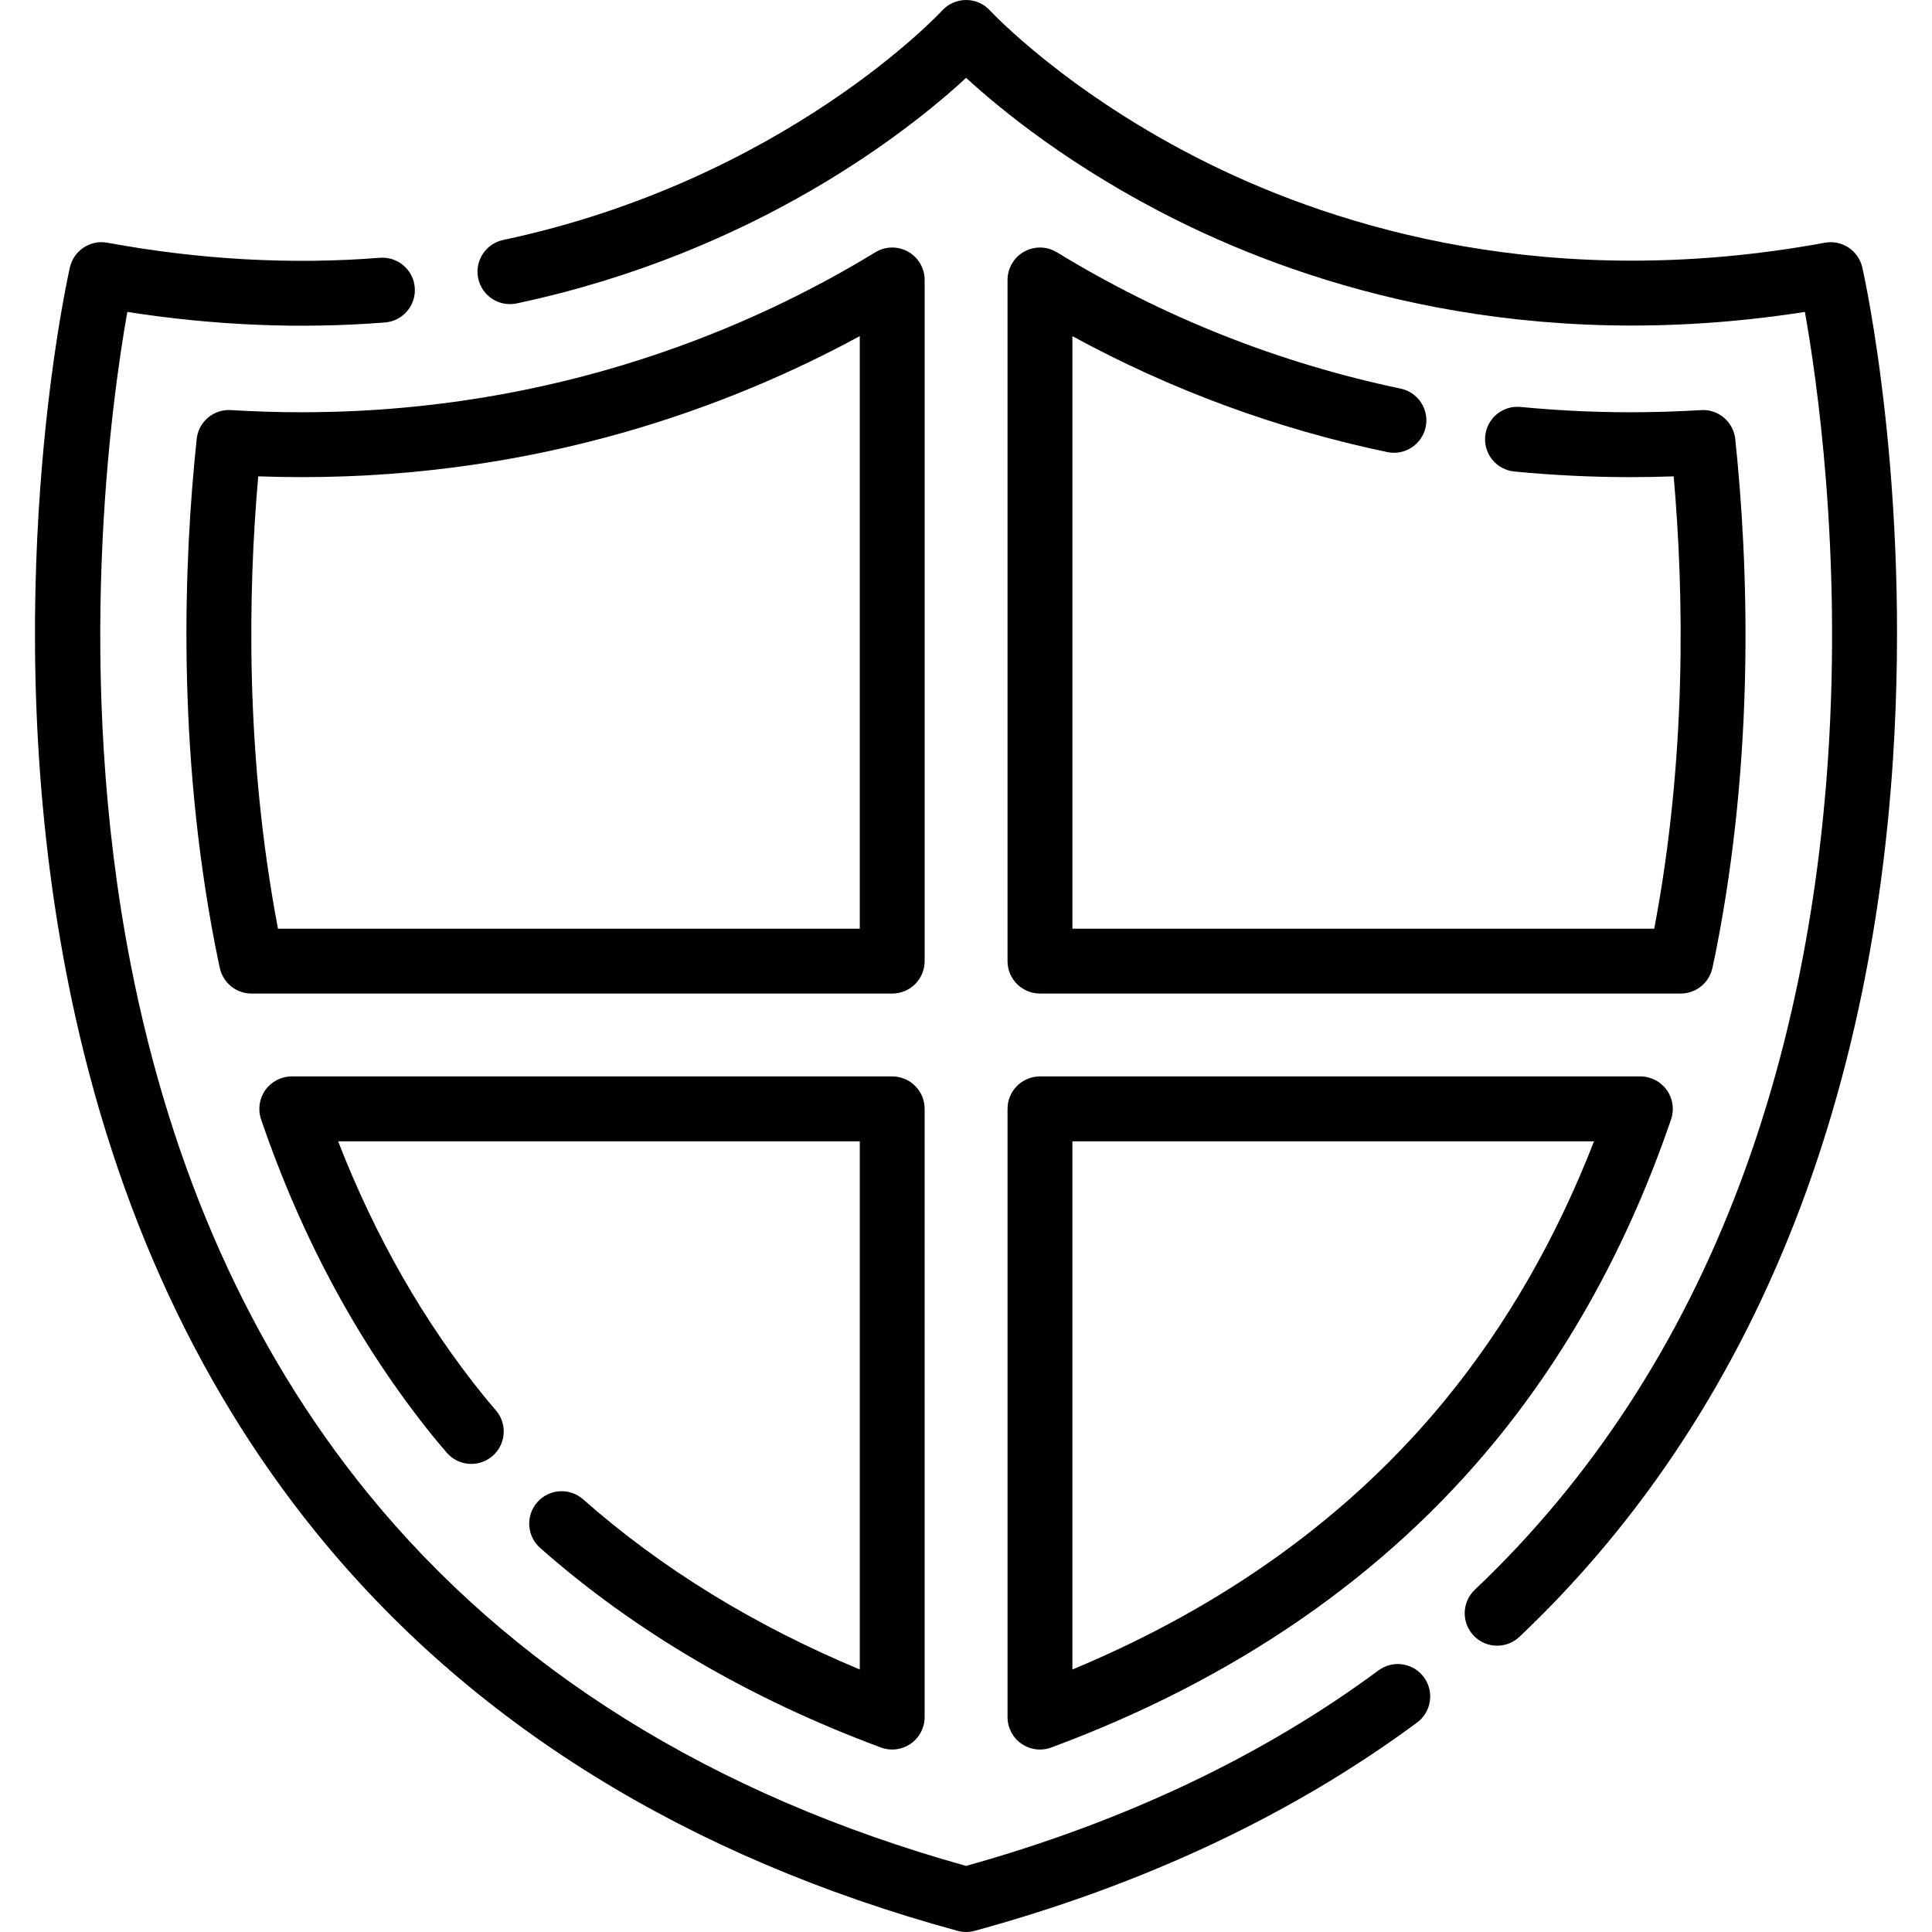
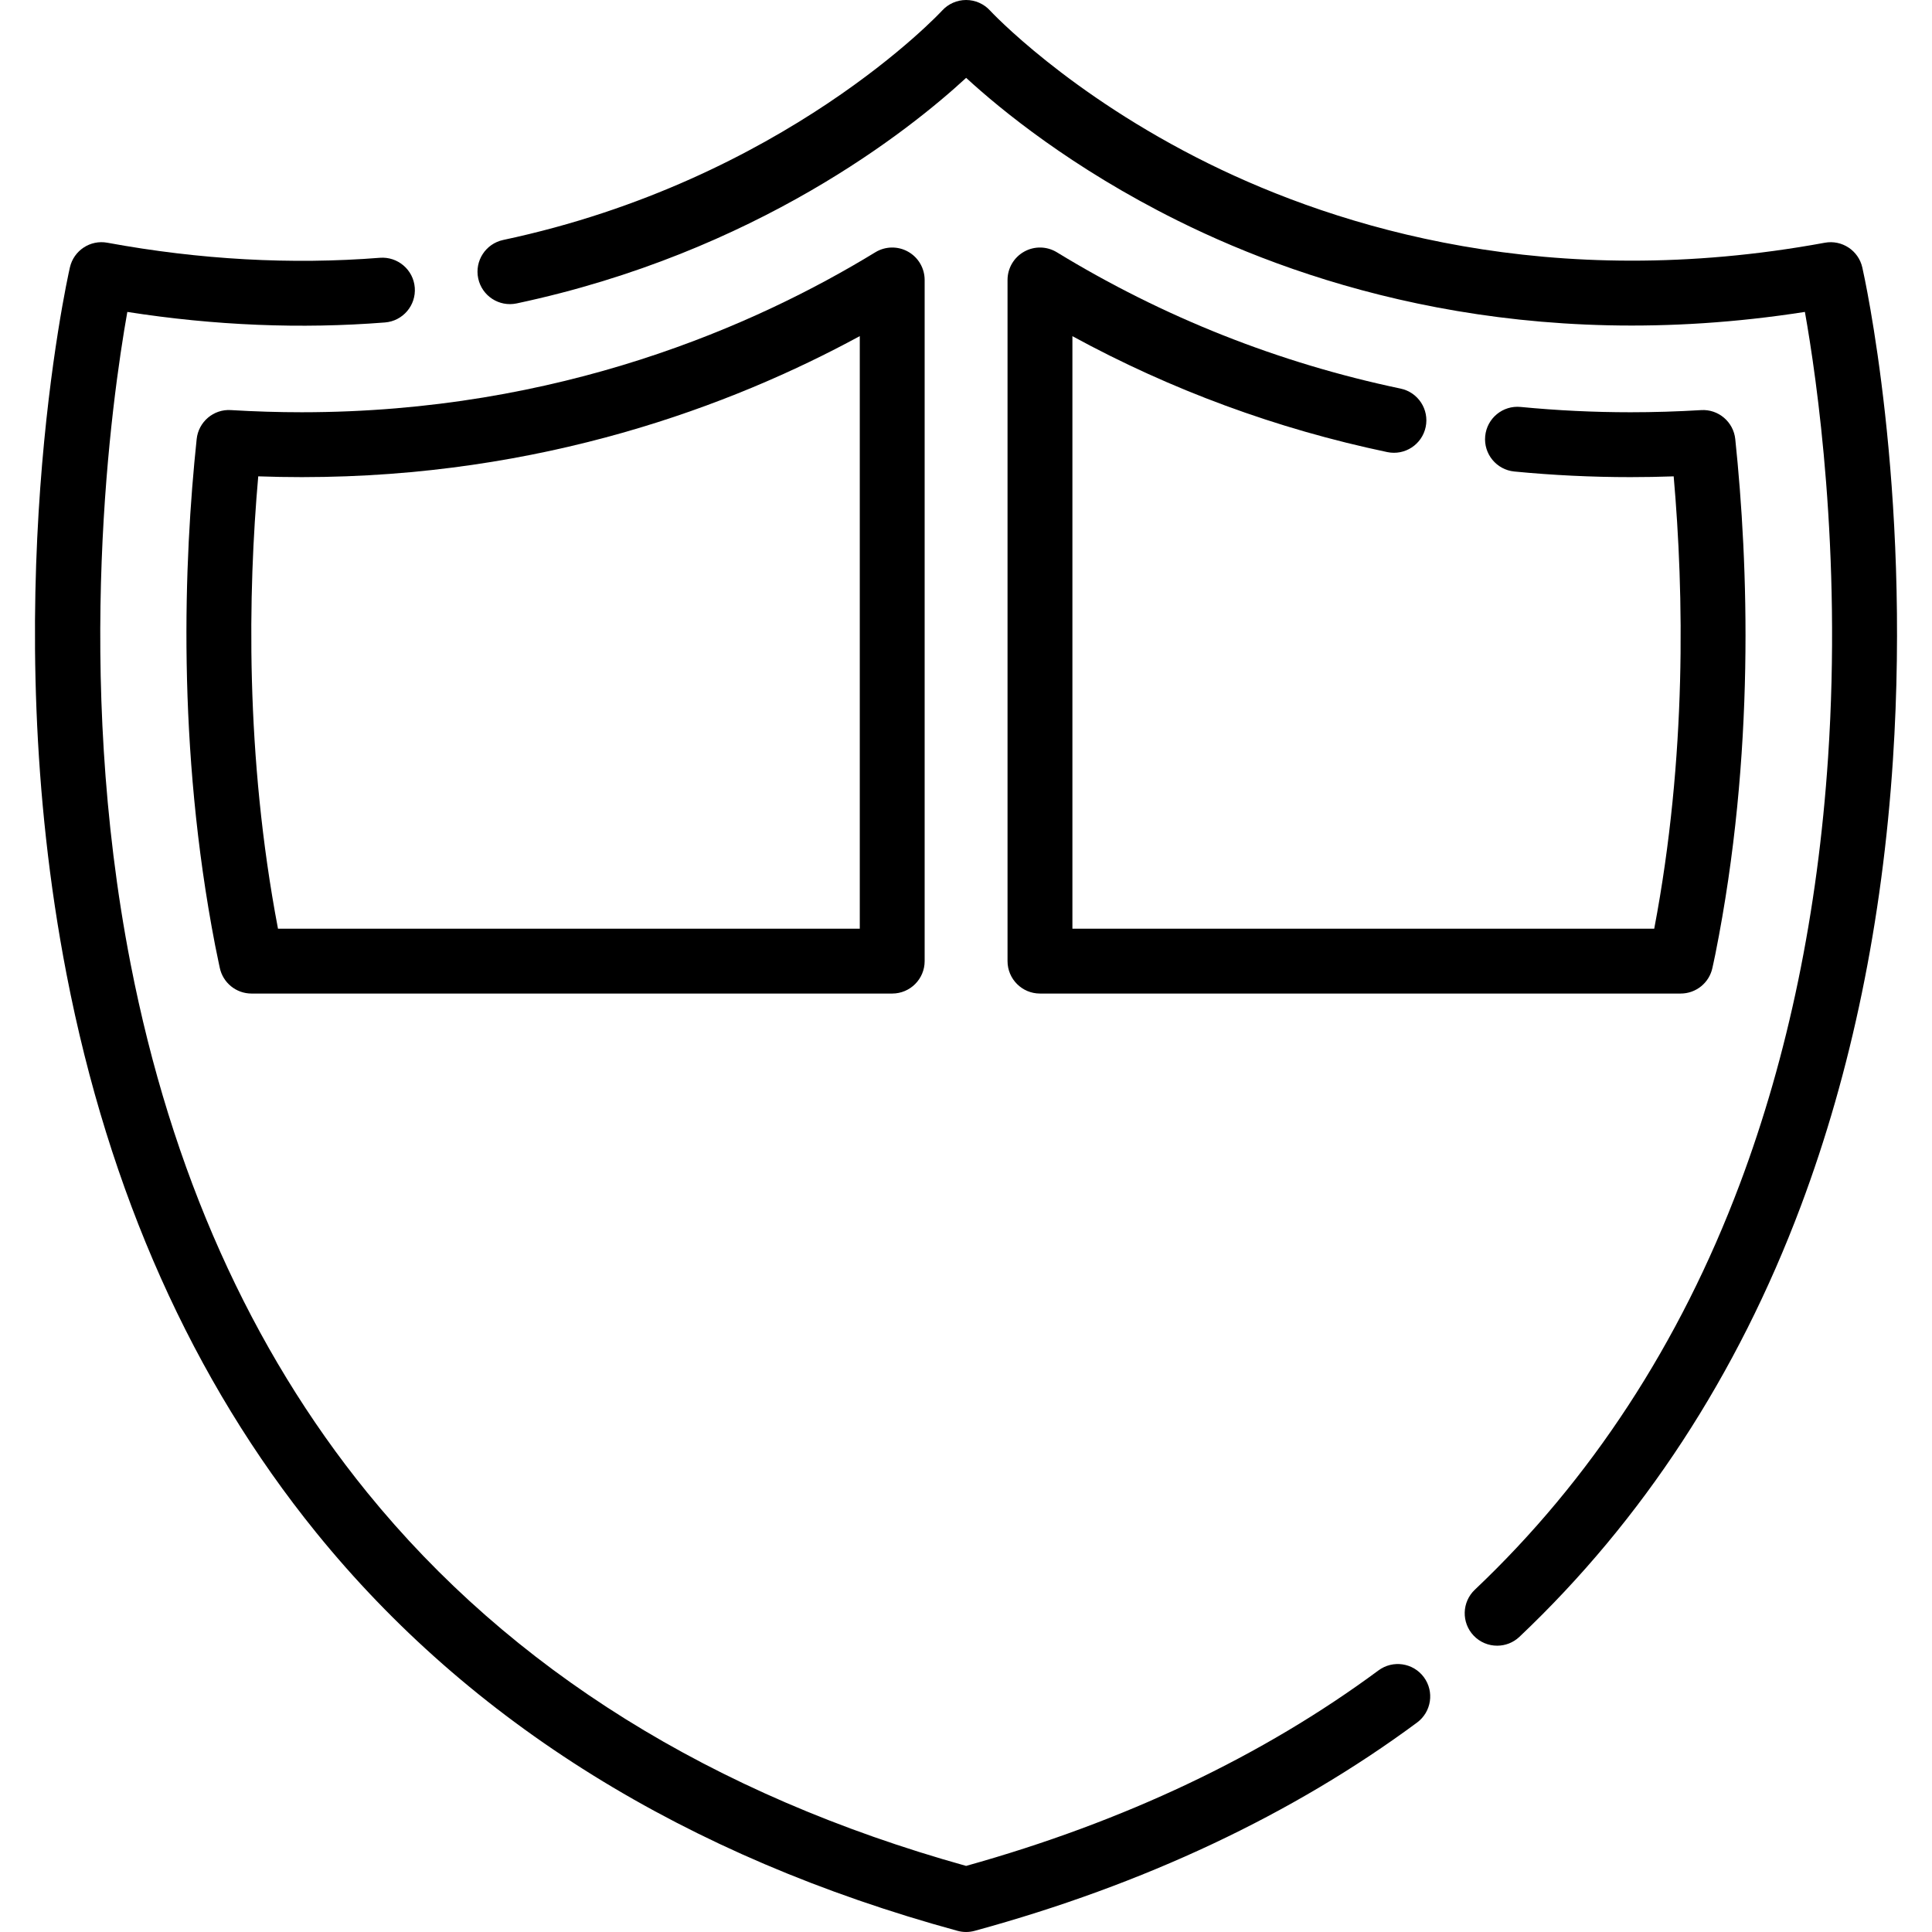
<svg xmlns="http://www.w3.org/2000/svg" fill="#000000" height="800px" width="800px" version="1.1" id="Layer_1" viewBox="0 0 512 512" xml:space="preserve">
  <g>
    <g>
      <g>
        <path d="M365.313,442.674c-30.673,22.7-67.434,40.125-109.286,51.811c-67.236-18.77-120.631-52.067-158.742-98.993     c-30.873-38.015-51.957-85.127-62.666-140.027C19.473,177.82,29.585,106.08,33.742,82.662     c23.101,3.613,46.033,4.551,68.283,2.793c4.733-0.374,8.267-4.513,7.892-9.246c-0.374-4.732-4.519-8.257-9.246-7.892     c-23.451,1.853-47.746,0.511-72.211-3.99c-4.535-0.842-8.92,2.057-9.939,6.553c-0.818,3.609-19.825,89.535-0.88,187.337     c11.197,57.806,33.435,107.555,66.097,147.865c40.863,50.43,98.067,85.963,170.024,105.613c0.742,0.203,1.503,0.304,2.265,0.304     c0.762,0,1.523-0.101,2.265-0.306c44.855-12.248,84.303-30.822,117.248-55.202c3.815-2.824,4.62-8.206,1.796-12.022     C374.511,440.652,369.129,439.849,365.313,442.674z" />
        <path d="M493.533,70.881c-1.019-4.495-5.399-7.386-9.939-6.553c-72.677,13.372-128.865-4.005-163.204-20.935     C283,24.955,262.563,3.005,262.37,2.794C260.741,1.014,258.44,0,256.027,0c-2.413,0-4.714,1.014-6.343,2.794     c-0.409,0.448-41.835,44.979-116.33,60.798c-4.643,0.987-7.609,5.551-6.622,10.193c0.987,4.643,5.545,7.61,10.195,6.622     c63.507-13.485,104.204-46.028,119.111-59.776c9.156,8.417,28.059,23.925,56.023,37.82     c35.461,17.619,92.632,35.712,166.256,24.208c3.166,17.776,9.776,63.374,6.142,118.066     c-2.727,41.022-10.602,79.072-23.407,113.097c-15.905,42.258-39.524,78.414-70.204,107.467     c-3.448,3.264-3.595,8.705-0.331,12.152c1.69,1.786,3.964,2.685,6.243,2.685c2.121,0,4.247-0.779,5.908-2.354     c32.655-30.921,57.746-69.333,74.577-114.167c13.392-35.673,21.602-75.453,24.401-118.237     C506.399,128.722,494.06,73.209,493.533,70.881z" />
      </g>
    </g>
  </g>
  <g>
    <g>
      <path d="M240.651,66.698c-2.711-1.522-6.034-1.46-8.686,0.162c-31.653,19.337-83.713,42.388-151.991,42.391    c-6.18,0-12.501-0.193-18.786-0.573c-4.581-0.299-8.584,3.105-9.067,7.677c-3.397,32.153-5.304,81.54,4.903,134.235    c0.297,1.538,0.619,3.057,0.941,4.576l0.277,1.309c0.837,3.978,4.346,6.826,8.411,6.826h169.793c4.747,0,8.596-3.847,8.596-8.596    V74.195C245.042,71.085,243.363,68.219,240.651,66.698z M227.85,246.109H73.669c-8.741-45.946-7.929-89.291-5.233-119.874    c3.873,0.138,7.737,0.207,11.559,0.207c63.537-0.003,113.84-18.886,147.856-37.372V246.109z" />
    </g>
  </g>
  <g>
    <g>
      <path d="M459.863,116.369c-0.479-4.574-4.486-7.986-9.067-7.685c-6.254,0.377-12.556,0.568-18.731,0.568    c-9.681,0-19.468-0.474-29.087-1.406c-4.732-0.463-8.928,3-9.385,7.726c-0.458,4.724,3.001,8.927,7.726,9.384    c10.168,0.986,20.513,1.487,30.747,1.487c3.792,0,7.631-0.069,11.476-0.204c2.704,30.867,3.514,74.287-5.154,119.87H284.199    V89.087c26.145,14.256,54.147,24.573,83.44,30.721c4.648,0.975,9.203-1.999,10.179-6.646c0.975-4.646-2-9.203-6.646-10.179    c-32.313-6.784-62.959-18.937-91.087-36.123c-2.653-1.622-5.976-1.684-8.686-0.162c-2.712,1.521-4.391,4.387-4.391,7.497v180.509    c0,4.748,3.849,8.596,8.596,8.596h169.801c4.065,0,7.575-2.848,8.41-6.825l0.287-1.324c0.163-0.739,0.323-1.481,0.473-2.229    C465.205,199.828,463.318,149.359,459.863,116.369z" />
    </g>
  </g>
  <g>
    <g>
-       <path d="M236.446,285.263H77.323c-2.775,0-5.379,1.339-6.992,3.595c-1.614,2.258-2.039,5.154-1.143,7.779    c10.878,31.85,26.26,60.176,45.719,84.192c0.864,1.067,1.755,2.112,2.644,3.158l0.789,0.927c3.068,3.621,8.494,4.071,12.114,0.998    c3.622-3.069,4.069-8.494,0.999-12.114l-0.816-0.959c-0.799-0.94-1.6-1.876-2.375-2.833    c-15.844-19.554-28.818-42.233-38.657-67.549H227.85v139.972c-27.982-11.663-52.602-26.799-73.318-45.092    c-3.559-3.143-8.99-2.805-12.133,0.754c-3.141,3.559-2.805,8.99,0.754,12.133c25.122,22.184,55.504,39.975,90.304,52.883    c0.97,0.36,1.982,0.536,2.988,0.536c1.732,0,3.449-0.524,4.909-1.542c2.309-1.606,3.687-4.242,3.687-7.055V293.859    C245.042,289.11,241.193,285.263,236.446,285.263z" />
-     </g>
+       </g>
  </g>
  <g>
    <g>
-       <path d="M441.71,288.861c-1.615-2.258-4.219-3.596-6.992-3.596H275.602c-4.747,0-8.596,3.848-8.596,8.596v161.189    c0,2.814,1.378,5.45,3.687,7.055c1.461,1.017,3.178,1.54,4.91,1.54c1.006,0,2.018-0.177,2.988-0.536    c48.763-18.082,88.373-45.421,117.728-81.26c19.837-24.217,35.493-52.886,46.533-85.209    C443.749,294.014,443.323,291.117,441.71,288.861z M383.018,370.954c-25.05,30.584-58.253,54.591-98.821,71.481V302.456h138.237    C412.431,328.196,399.202,351.196,383.018,370.954z" />
-     </g>
+       </g>
  </g>
</svg>